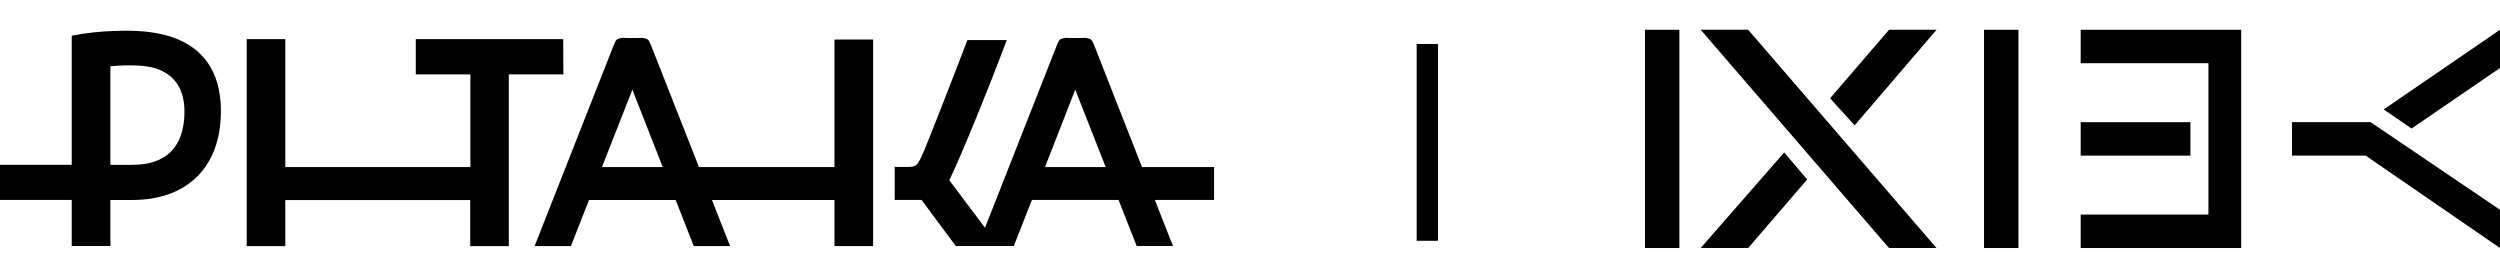
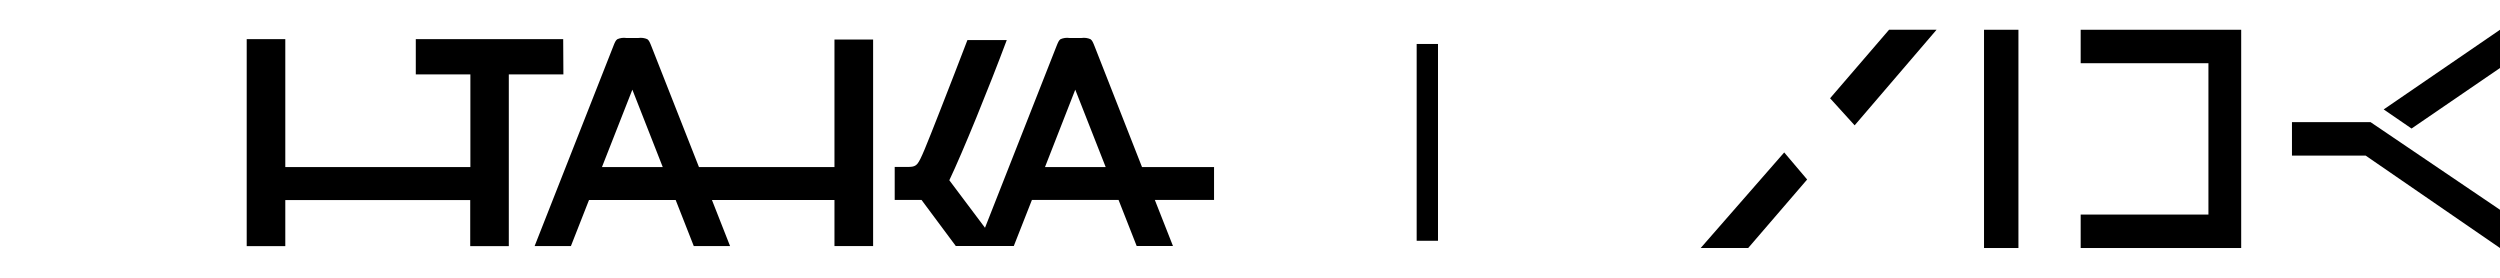
<svg xmlns="http://www.w3.org/2000/svg" fill="none" version="1.1" width="126" height="14" viewBox="0 0 126 14">
  <g>
    <g />
    <g>
      <g>
        <g>
          <path d="M115.515,7.843L119.23,7.843L126,12.5L126,10.573L119.478,6.157L115.515,6.157L115.515,7.843Z" fill="#000000" fill-opacity="1" />
        </g>
        <g>
          <path d="M104.866,3.186L111.305,3.186L111.305,10.814L104.866,10.814L104.866,12.5L112.956,12.5L112.956,1.5L104.866,1.5L104.866,3.186Z" fill="#000000" fill-opacity="1" />
        </g>
        <g>
-           <rect x="104.866" y="6.157" width="5.531" height="1.686" rx="0" fill="#000000" fill-opacity="1" />
-         </g>
+           </g>
        <g>
-           <rect x="82.907" y="1.5" width="1.734" height="11" rx="0" fill="#000000" fill-opacity="1" />
-         </g>
+           </g>
        <g>
          <path d="M121.542,6.478L126,3.427L126,1.5L120.138,5.515L121.542,6.478Z" fill="#000000" fill-opacity="1" />
        </g>
        <g>
          <rect x="99.995" y="1.5" width="1.734" height="11" rx="0" fill="#000000" fill-opacity="1" />
        </g>
        <g>
          <path d="M88.108,12.5L91.08,9.047L89.924,7.683L85.714,12.5L88.108,12.5Z" fill="#000000" fill-opacity="1" />
        </g>
        <g>
-           <path d="M95.207,12.5L97.601,12.5L88.108,1.5L85.714,1.5L95.207,12.5Z" fill="#000000" fill-opacity="1" />
-         </g>
+           </g>
        <g>
          <path d="M93.474,6.317L97.602,1.5L95.208,1.5L92.236,4.953L93.474,6.317Z" fill="#000000" fill-opacity="1" />
        </g>
      </g>
      <g>
        <rect x="71.4" y="2.216" width="1.075" height="9.919" rx="0" fill="#000000" fill-opacity="1" style="mix-blend-mode:passthrough" />
      </g>
      <g>
        <g>
          <path d="M28.385,1.973L20.956,1.973L20.956,3.749L23.707,3.749L23.707,8.421L14.379,8.421L14.379,1.973L12.434,1.973L12.434,12.404L14.379,12.404L14.379,10.084L23.699,10.084L23.699,12.404L25.644,12.404L25.644,3.749L28.395,3.749L28.385,1.973Z" fill="#000000" fill-opacity="1" style="mix-blend-mode:passthrough" />
        </g>
        <g>
          <path d="M42.057,8.419L35.227,8.419L32.84,2.355C32.755,2.142,32.714,2.035,32.624,1.974C32.484,1.914,32.331,1.893,32.18,1.914L31.561,1.914C31.41,1.893,31.256,1.914,31.117,1.974C31.026,2.035,30.983,2.142,30.901,2.355L26.945,12.401L28.774,12.401L29.686,10.08L34.054,10.08L34.966,12.401L36.795,12.401L35.882,10.08L42.057,10.08L42.057,12.403L44.005,12.403L44.005,1.991L42.057,1.991L42.057,8.419ZM30.339,8.419L31.871,4.519L33.402,8.419L30.339,8.419Z" fill="#000000" fill-opacity="1" style="mix-blend-mode:passthrough" />
        </g>
        <g>
          <path d="M61.196,8.419L57.557,8.419L55.176,2.355C55.091,2.142,55.05,2.035,54.959,1.974C54.82,1.914,54.666,1.893,54.515,1.914L53.896,1.914C53.746,1.893,53.592,1.914,53.452,1.974C53.362,2.035,53.321,2.142,53.236,2.355L49.644,11.48L47.846,9.085C48.512,7.689,49.851,4.401,50.741,2.019L48.758,2.019Q48.112,3.708,47.383,5.566C46.654,7.424,46.414,8.029,46.249,8.239C46.107,8.419,45.948,8.417,45.569,8.413L45.093,8.413L45.093,10.077L46.445,10.077L48.171,12.397L51.096,12.397L52.008,10.078L56.376,10.078L57.288,12.397L59.117,12.397L58.204,10.078L61.188,10.078L61.188,8.415L61.196,8.419ZM52.668,8.419L54.193,4.519L55.726,8.419L52.668,8.419Z" fill="#000000" fill-opacity="1" style="mix-blend-mode:passthrough" />
        </g>
        <g>
-           <path d="M8.569,1.834C7.76,1.592,6.919,1.515,5.765,1.561C5.043,1.58,4.324,1.66,3.615,1.8L3.615,8.306L0,8.306L0,10.076L3.615,10.076L3.615,12.399L5.563,12.399L5.563,10.08L6.653,10.08C9.442,10.08,11,8.434,11.124,5.951C11.234,3.877,10.424,2.424,8.569,1.834ZM9.286,5.951C9.176,7.374,8.43,8.308,6.653,8.308L5.563,8.308L5.563,3.343C6.447,3.257,7.331,3.272,7.883,3.459C8.787,3.771,9.392,4.498,9.286,5.951Z" fill="#000000" fill-opacity="1" style="mix-blend-mode:passthrough" />
-         </g>
+           </g>
      </g>
    </g>
  </g>
</svg>